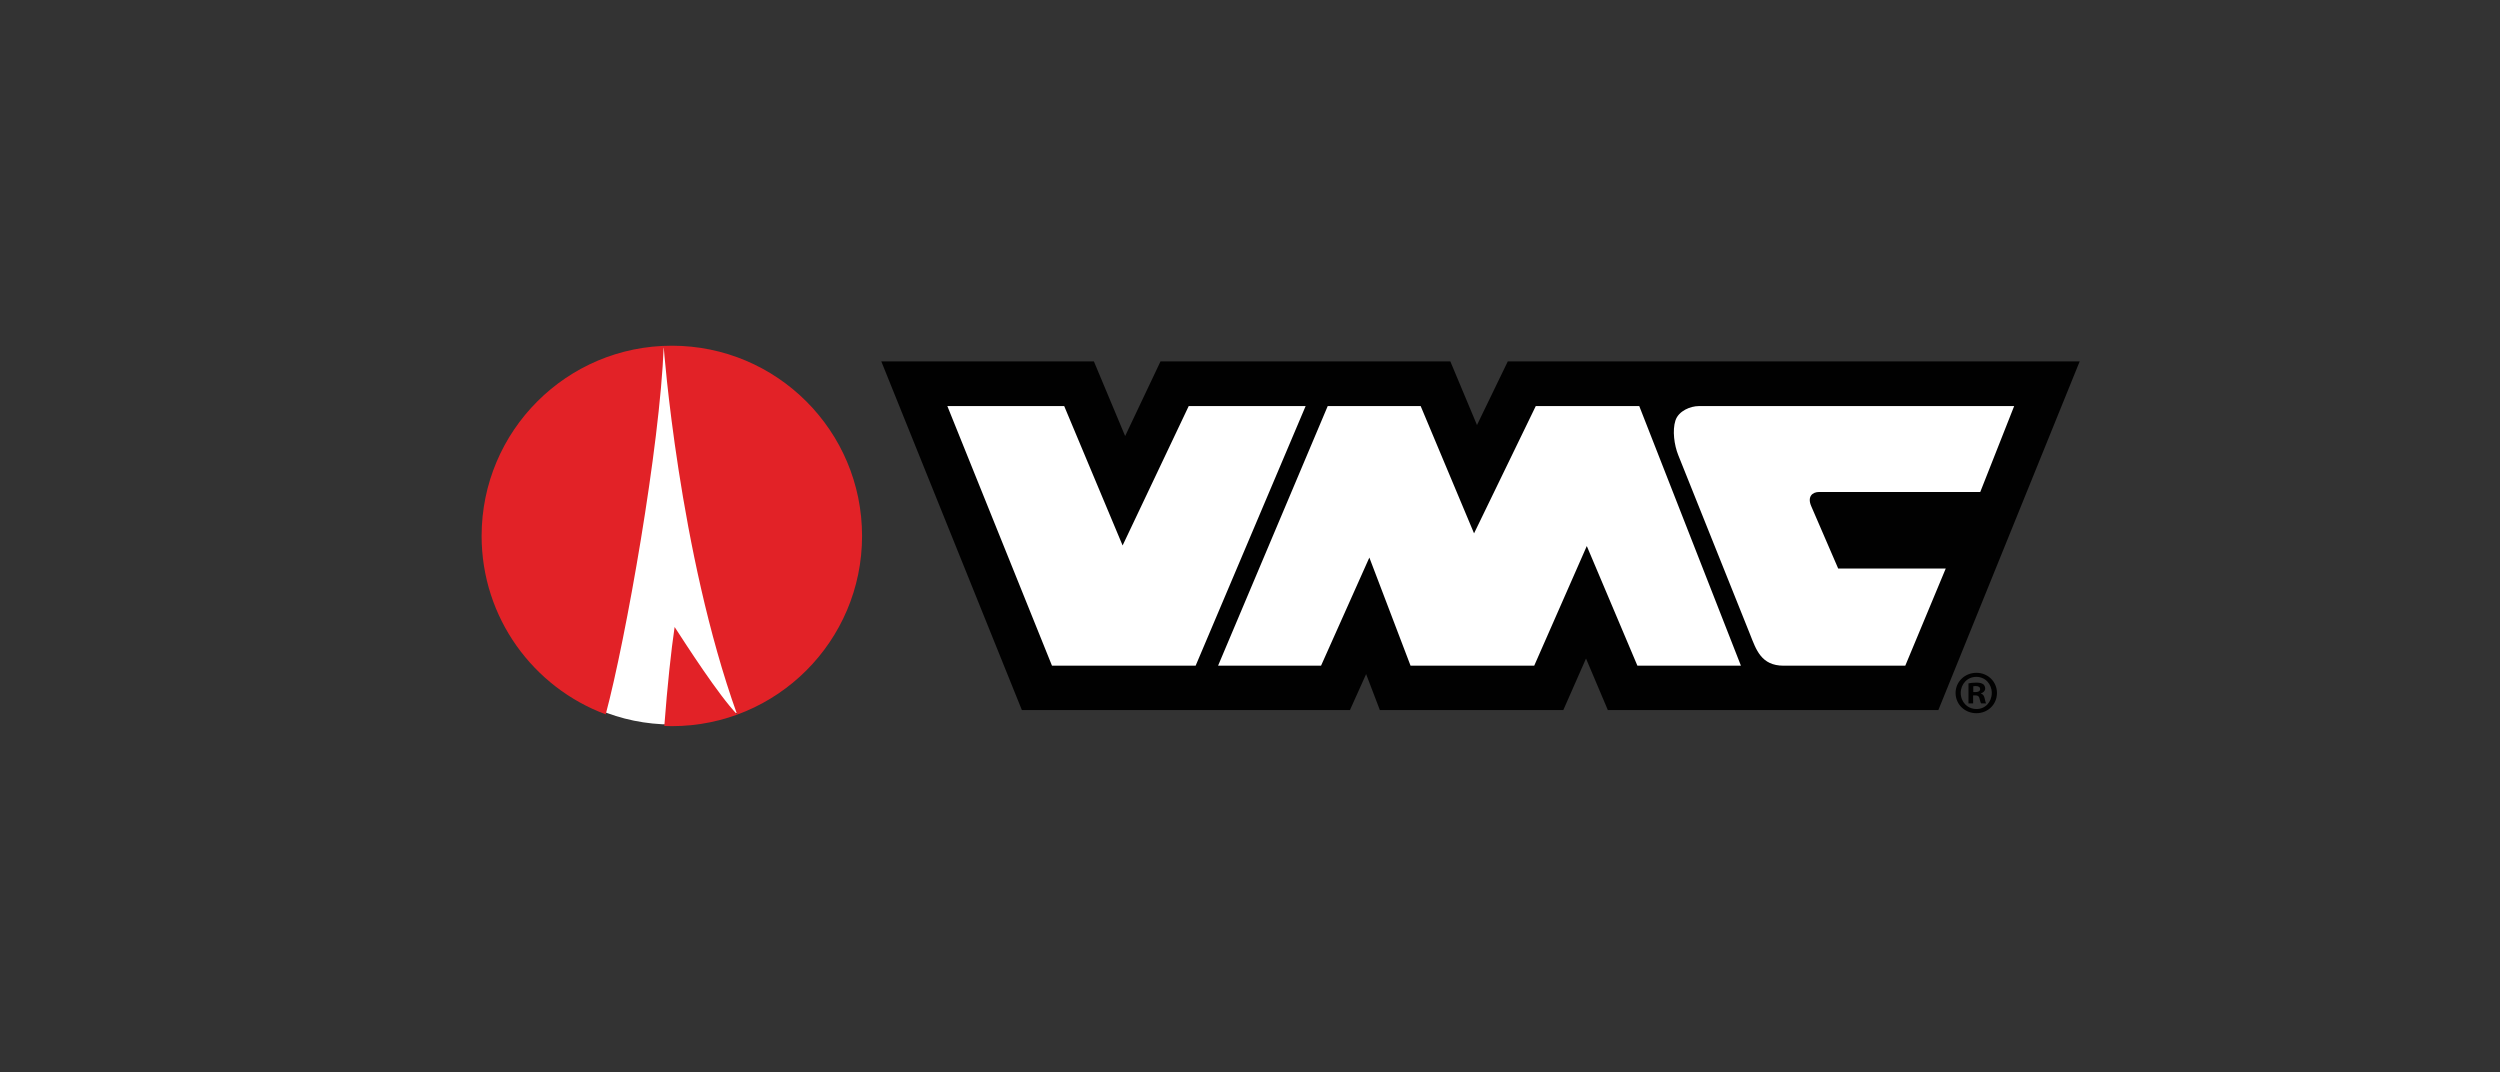
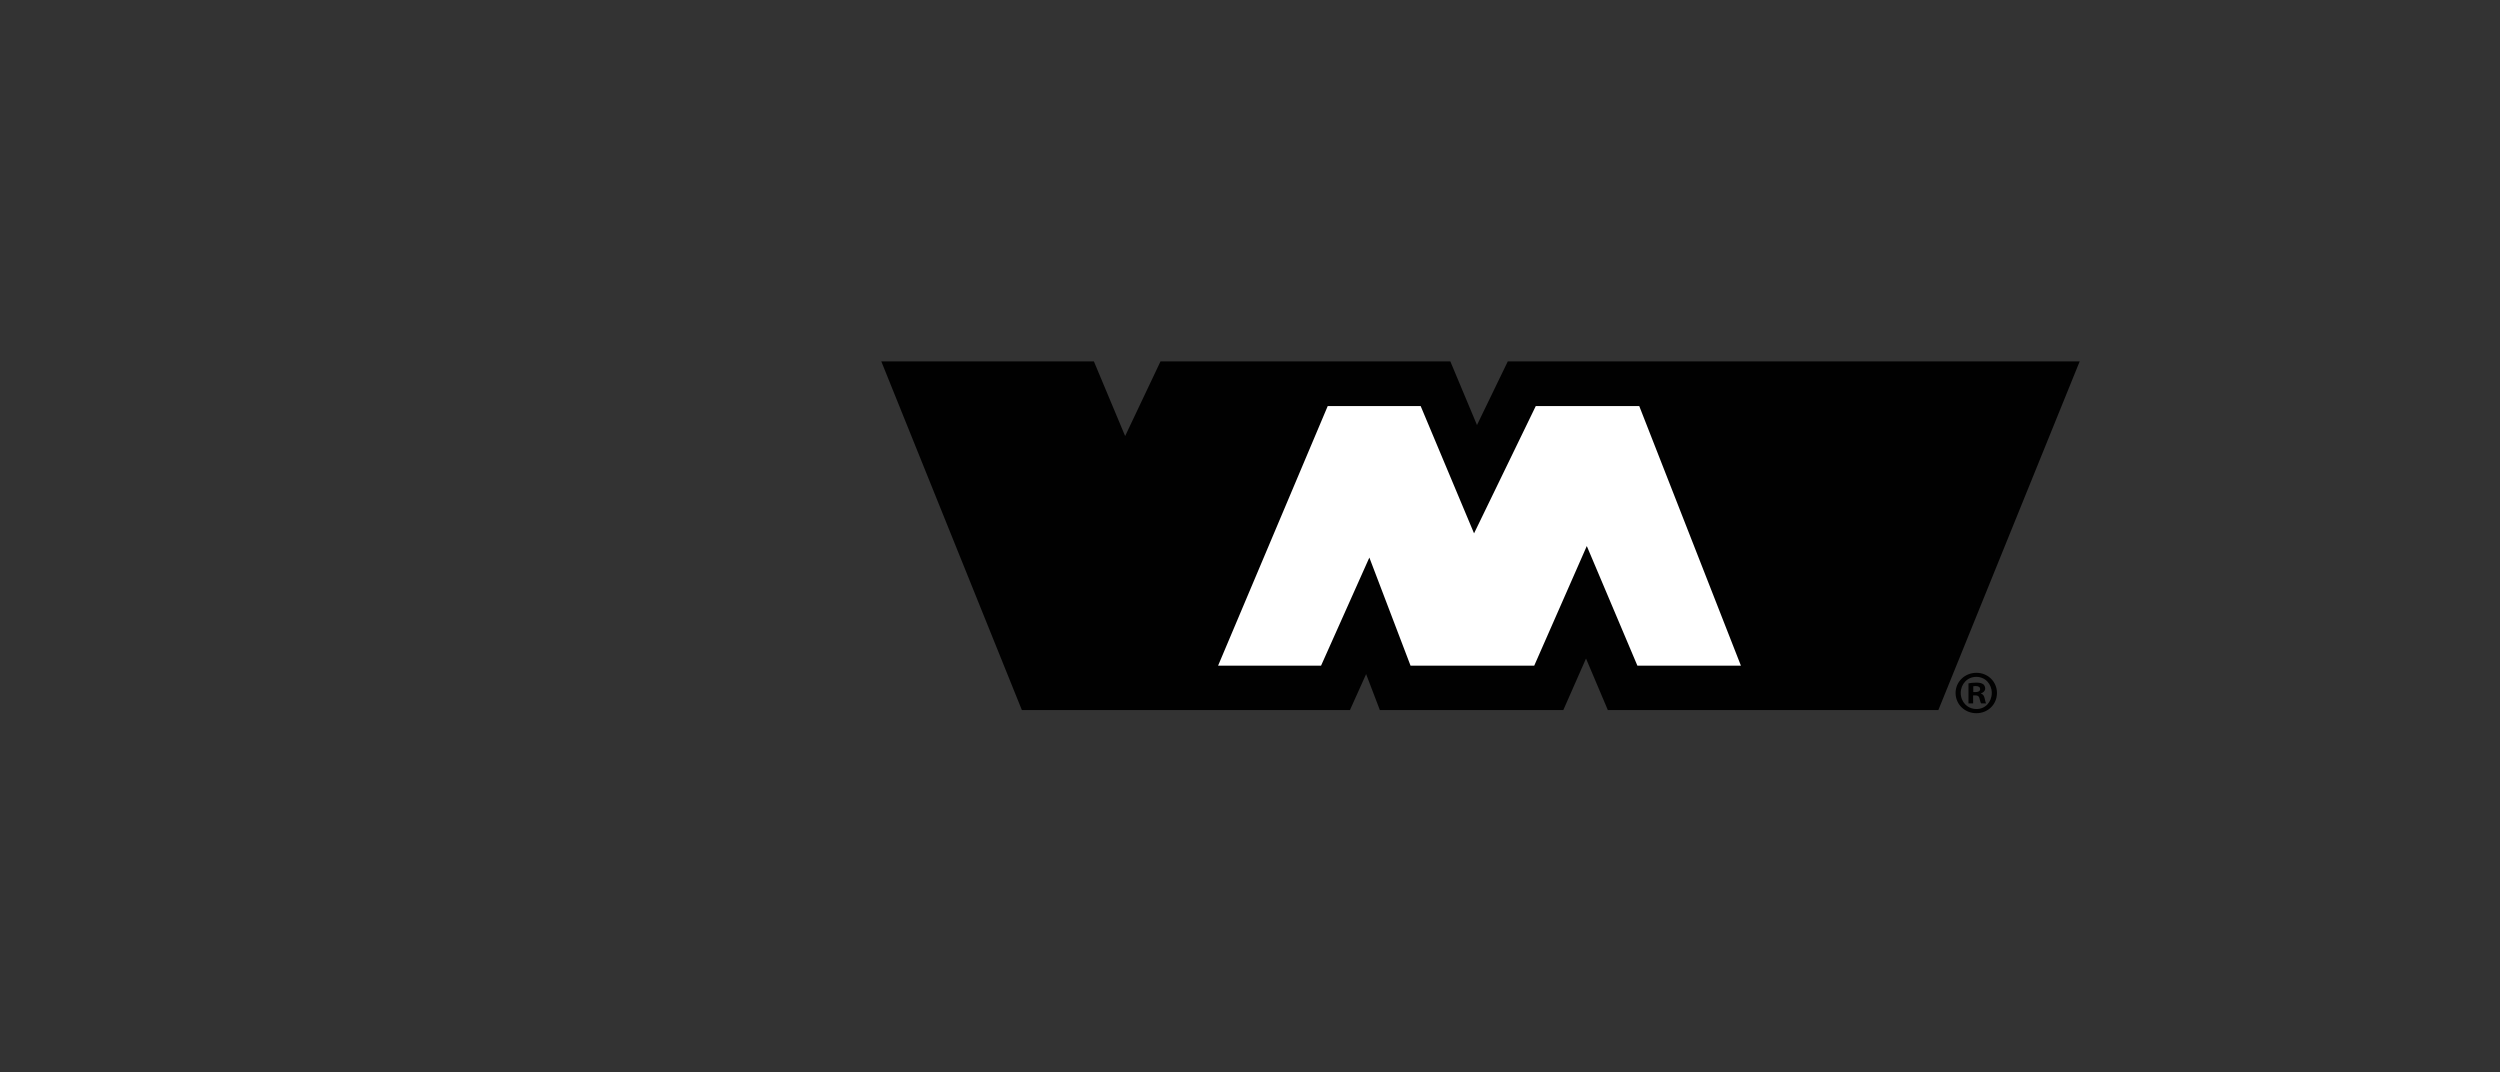
<svg xmlns="http://www.w3.org/2000/svg" version="1.1" baseProfile="basic" id="Layer_1" x="0px" y="0px" width="1000px" height="428.907px" viewBox="0 0 1000 428.907" xml:space="preserve">
  <rect x="0" y="0" width="1000" height="428.907" fill="#333333" stroke="none" />
-   <path fill="#FFFFFF" d="M268.729,289.798c-41.586,0-75.421-33.834-75.421-75.42c0-41.6,33.835-75.434,75.421-75.434  c41.598,0,75.434,33.834,75.434,75.434C344.162,255.964,310.326,289.798,268.729,289.798" />
-   <path fill="#E22227" d="M268.729,138.281c-42.017,0-76.085,34.066-76.085,76.097c0,32.717,20.659,60.604,49.641,71.358  c8.066-30.145,21.684-107.254,23.196-147.024c0,0,6.053,82.103,29.366,147.06c-7.369-7.624-20.403-27.898-25-34.976  c-1.374,9.265-2.888,23.359-4.121,39.596c1,0.035,2.002,0.07,3.003,0.07c42.028,0,76.096-34.066,76.096-76.084  C344.824,172.348,310.756,138.281,268.729,138.281" />
  <polygon fill="#010101" points="603.118,144.555 590.793,170.021 580.131,144.555 464.207,144.555 450.054,174.421 437.553,144.555   352.518,144.555 408.747,284.025 539.978,284.025 546.447,269.639 551.941,284.025 625.326,284.025 634.404,263.401   643.135,284.025 775.342,284.025 831.873,144.555 " />
-   <polygon fill="#FFFFFF" points="425.682,162.433 449.04,218.184 475.484,162.433 522.251,162.433 478.254,266.276 420.793,266.276   378.939,162.433 " />
  <polygon fill="#FFFFFF" points="568.271,162.433 589.618,213.341 614.304,162.433 655.704,162.433 696.37,266.276 654.96,266.276   634.719,218.417 613.687,266.276 564.221,266.276 547.74,223.025 528.419,266.276 487.229,266.276 531.085,162.433 " />
-   <path fill="#FFFFFF" d="M792.104,196.79c0,0-61.56,0-64.424,0c-2.862,0-4.771,1.956-3.224,5.599  c1.559,3.643,10.813,25.013,10.813,25.013h43.029l-16.189,38.875c0,0-39.748,0-48.688,0c-8.938,0-10.976-6.402-13.396-12.524  c-2.432-6.134-27.083-67.622-28.725-71.696c-1.63-4.062-2.397-9.893-1.14-13.827c1.268-3.945,6.133-5.796,9.321-5.796  c3.201,0,126.18,0,126.18,0L792.104,196.79z" />
  <path fill="#010101" d="M789.309,276.832h0.885c1.036,0,1.863-0.349,1.863-1.174c0-0.747-0.547-1.234-1.711-1.234  c-0.501,0-0.85,0.047-1.037,0.094V276.832z M789.251,281.348h-1.862v-7.994c0.733-0.153,1.77-0.304,3.096-0.304  c1.513,0,2.211,0.244,2.793,0.641c0.454,0.337,0.792,0.988,0.792,1.723c0,0.931-0.687,1.617-1.665,1.909v0.104  c0.78,0.245,1.224,0.874,1.467,1.956c0.245,1.233,0.396,1.723,0.594,1.966h-2.014c-0.244-0.29-0.395-0.978-0.64-1.908  c-0.151-0.896-0.64-1.292-1.665-1.292h-0.896V281.348z M790.484,270.745c-3.538,0-6.191,2.887-6.191,6.426  c0,3.583,2.653,6.435,6.297,6.435c3.526,0.047,6.122-2.852,6.122-6.435c0-3.539-2.596-6.426-6.169-6.426H790.484z M790.59,269.128  c4.608,0,8.193,3.585,8.193,8.043c0,4.573-3.585,8.111-8.24,8.111c-4.633,0-8.311-3.538-8.311-8.111  c0-4.458,3.678-8.043,8.311-8.043H790.59z" />
</svg>